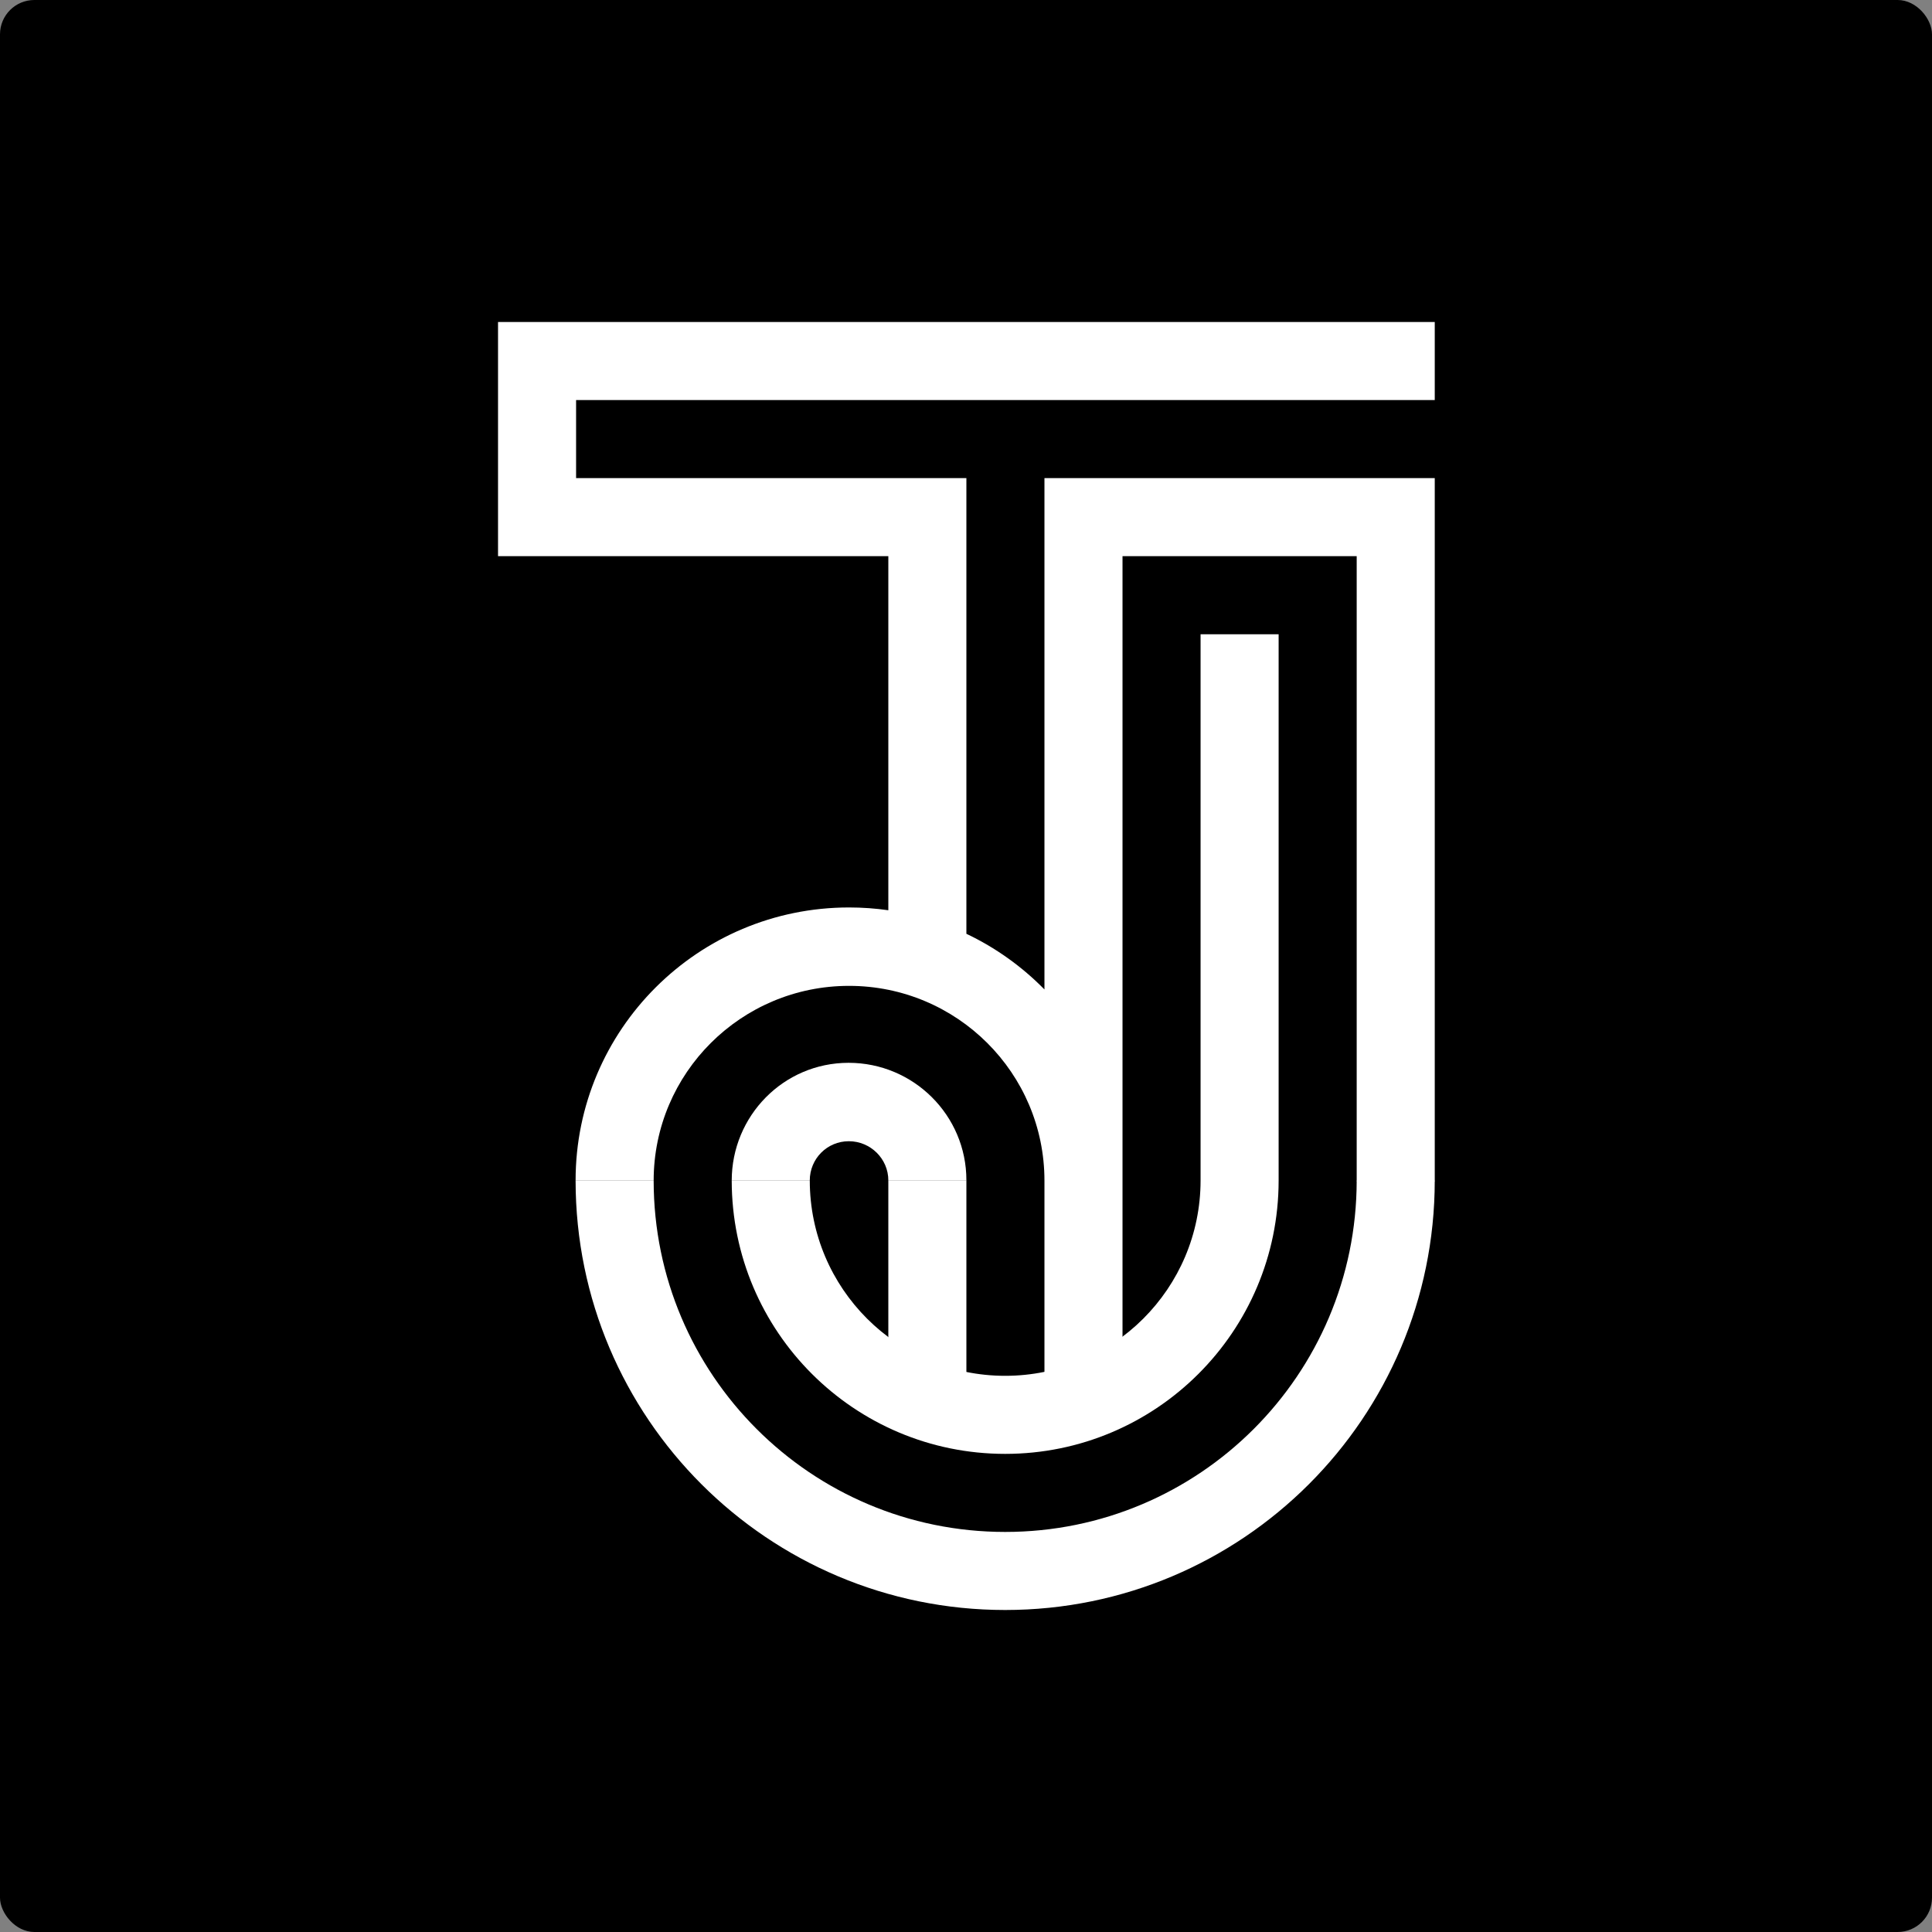
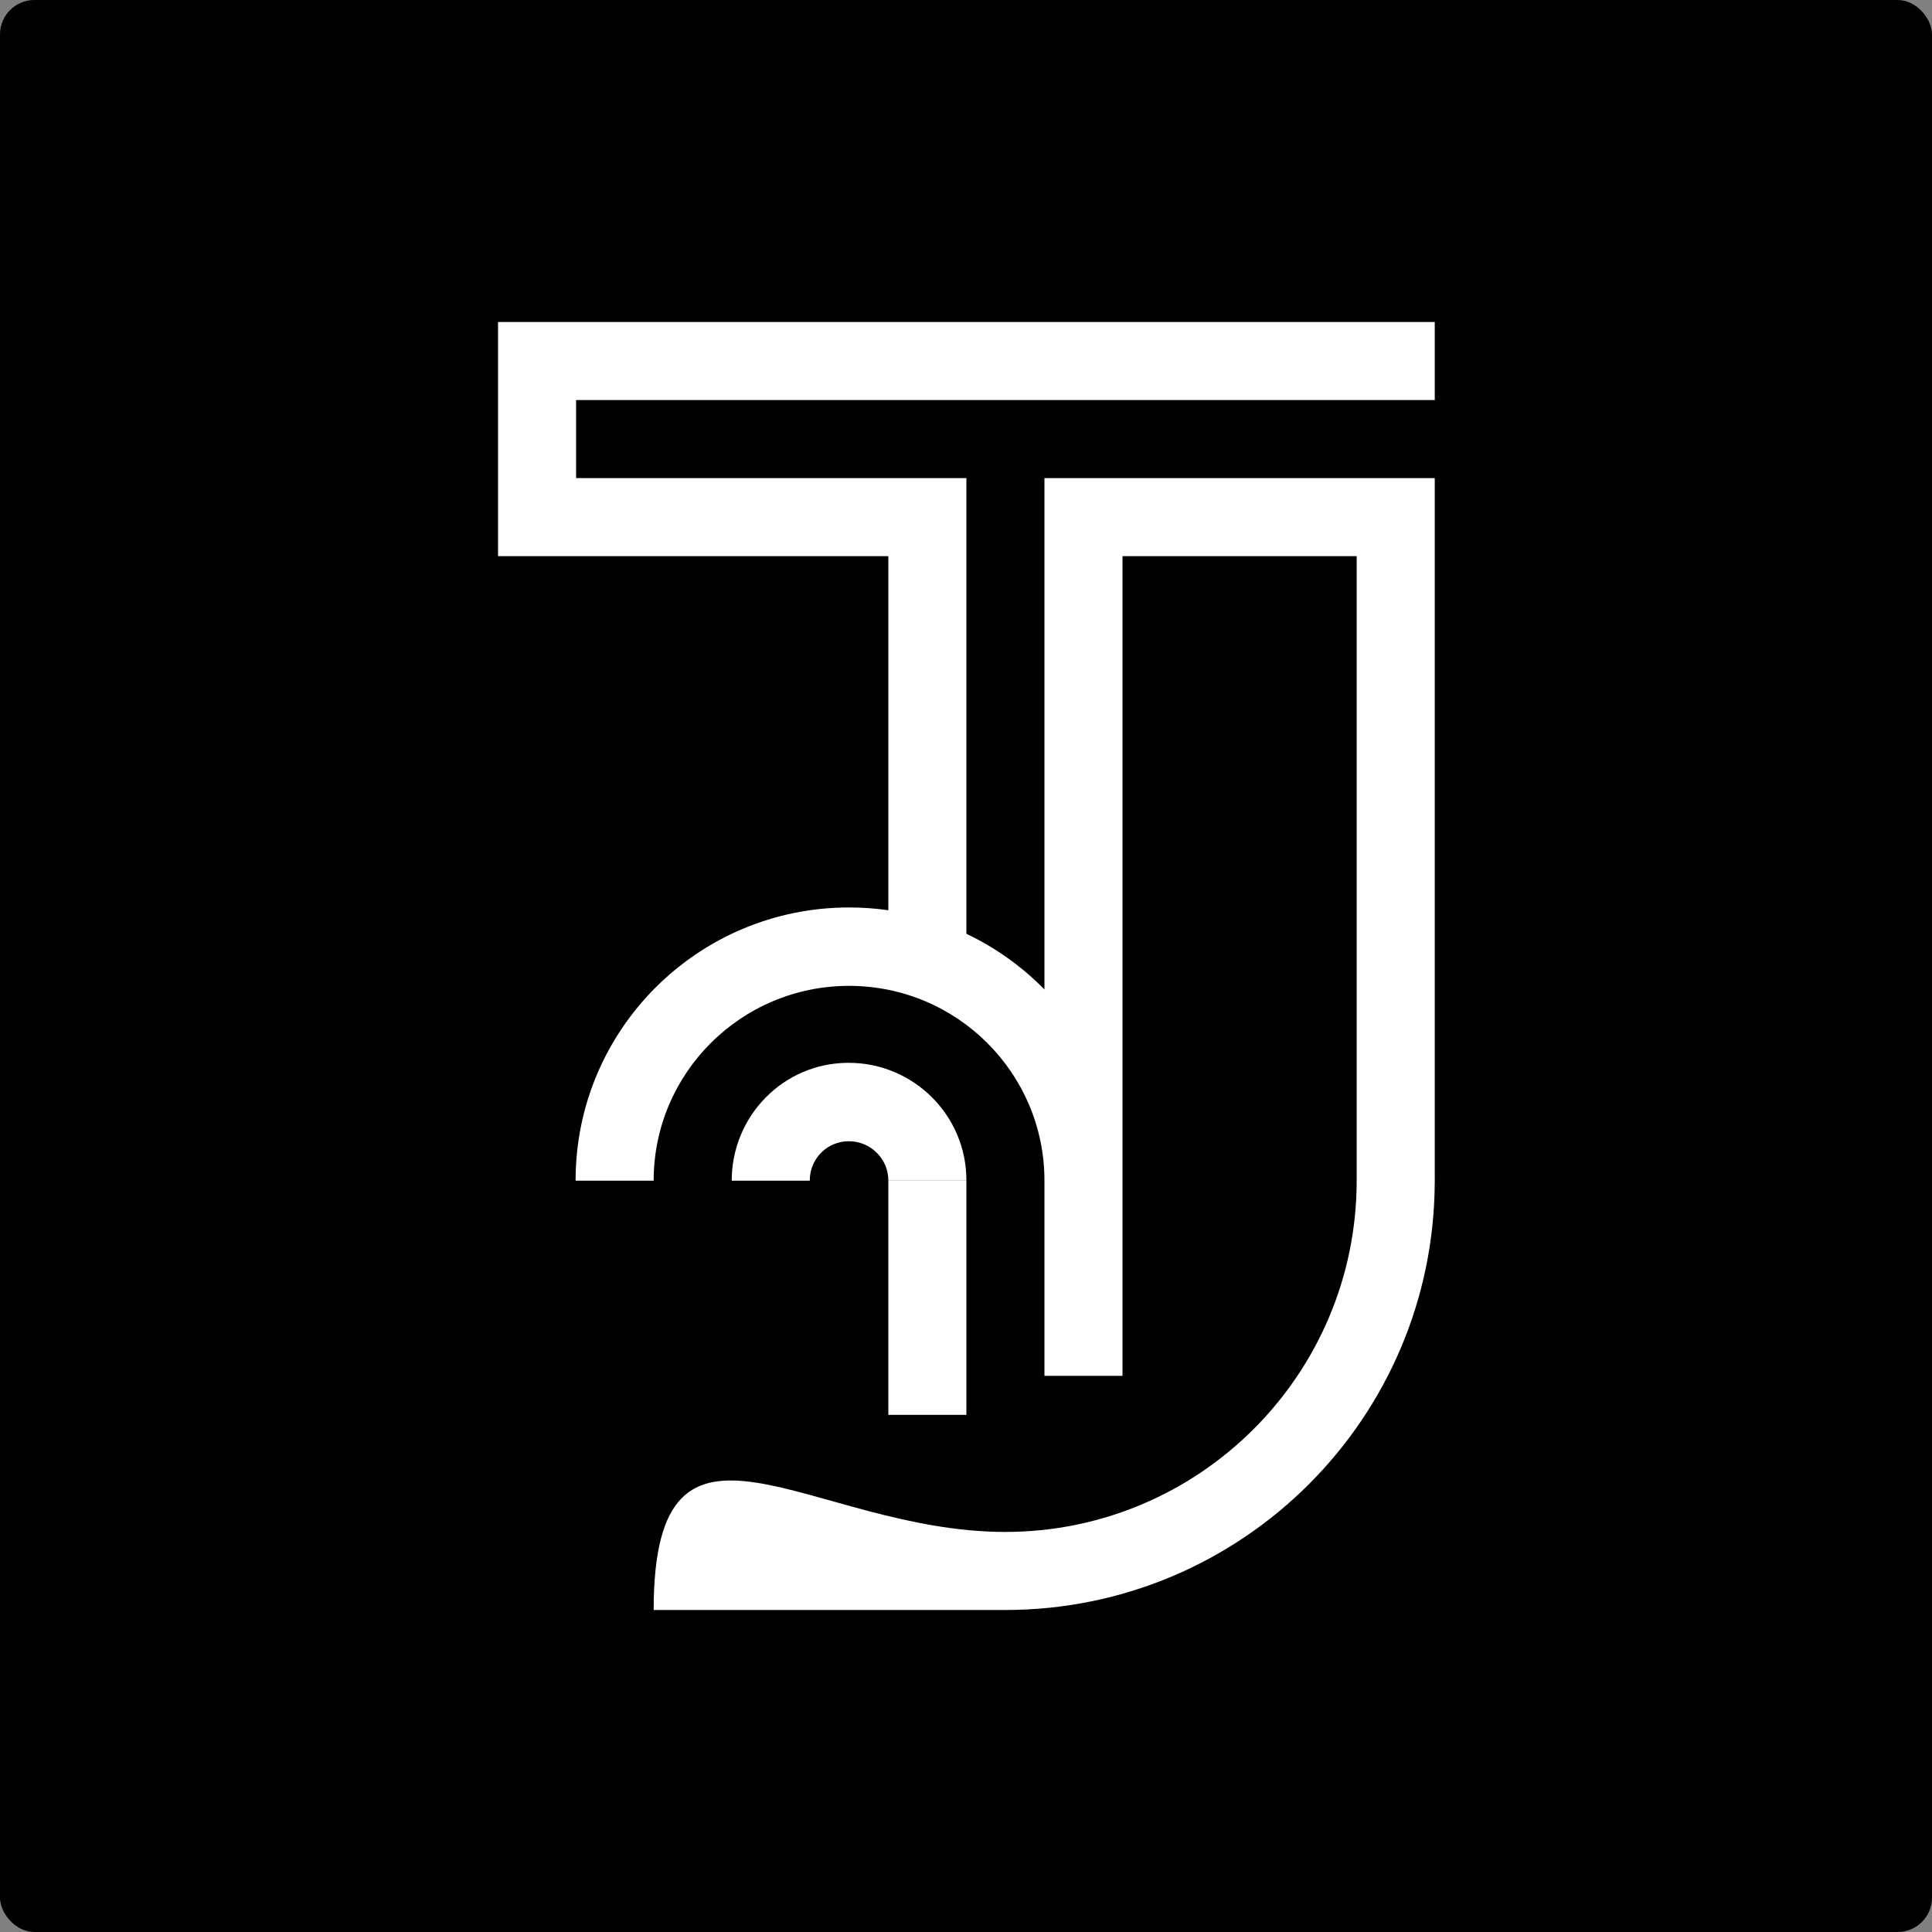
<svg xmlns="http://www.w3.org/2000/svg" width="450" height="450" viewBox="0 0 450 450" fill="none">
  <rect x="0" y="0" width="450" height="450" fill="#808080" stroke="none" />
  <rect width="450" height="450" rx="8" fill="black" />
-   <path d="M297.817 147.727H279.636V275C279.605 300.109 259.24 320.454 234.124 320.454C209.008 320.454 188.644 300.109 188.613 275H170.431C170.462 310.151 198.966 338.636 234.124 338.636C269.282 338.636 297.787 310.151 297.817 275V147.727Z" fill="white" />
-   <path d="M234.124 375C178.883 375 134.098 330.234 134.067 275H152.249C152.28 320.192 188.925 356.818 234.124 356.818C279.324 356.818 315.968 320.192 315.999 275H334.181C334.15 330.234 289.365 375 234.124 375Z" fill="white" />
+   <path d="M234.124 375H152.249C152.28 320.192 188.925 356.818 234.124 356.818C279.324 356.818 315.968 320.192 315.999 275H334.181C334.15 330.234 289.365 375 234.124 375Z" fill="white" />
  <path d="M116 75H334.182V93.182H134.182V111.364H225.091V217.498C231.906 220.734 238.054 225.143 243.273 230.463V111.364H334.182V275.114H316V129.545H261.455V320.455H243.273V275C243.273 249.941 222.888 229.627 197.761 229.627C172.635 229.627 152.25 249.941 152.25 275H134.068L134.068 274.943C134.068 239.829 162.585 211.364 197.761 211.364C200.868 211.364 203.922 211.586 206.909 212.015V129.545H116V75Z" fill="white" />
  <path d="M225.091 275L225.091 274.945L225.091 274.887C225.091 259.788 212.786 247.549 197.648 247.549C182.509 247.549 170.432 259.902 170.432 275H188.614C188.614 274.981 188.613 274.962 188.613 274.943C188.613 269.9 192.648 265.812 197.704 265.812C202.761 265.812 206.909 269.9 206.909 274.943C206.909 274.962 206.909 274.981 206.909 275H225.091Z" fill="white" />
  <path d="M225.091 329.545V275H206.909L206.909 329.545H225.091Z" fill="white" />
</svg>